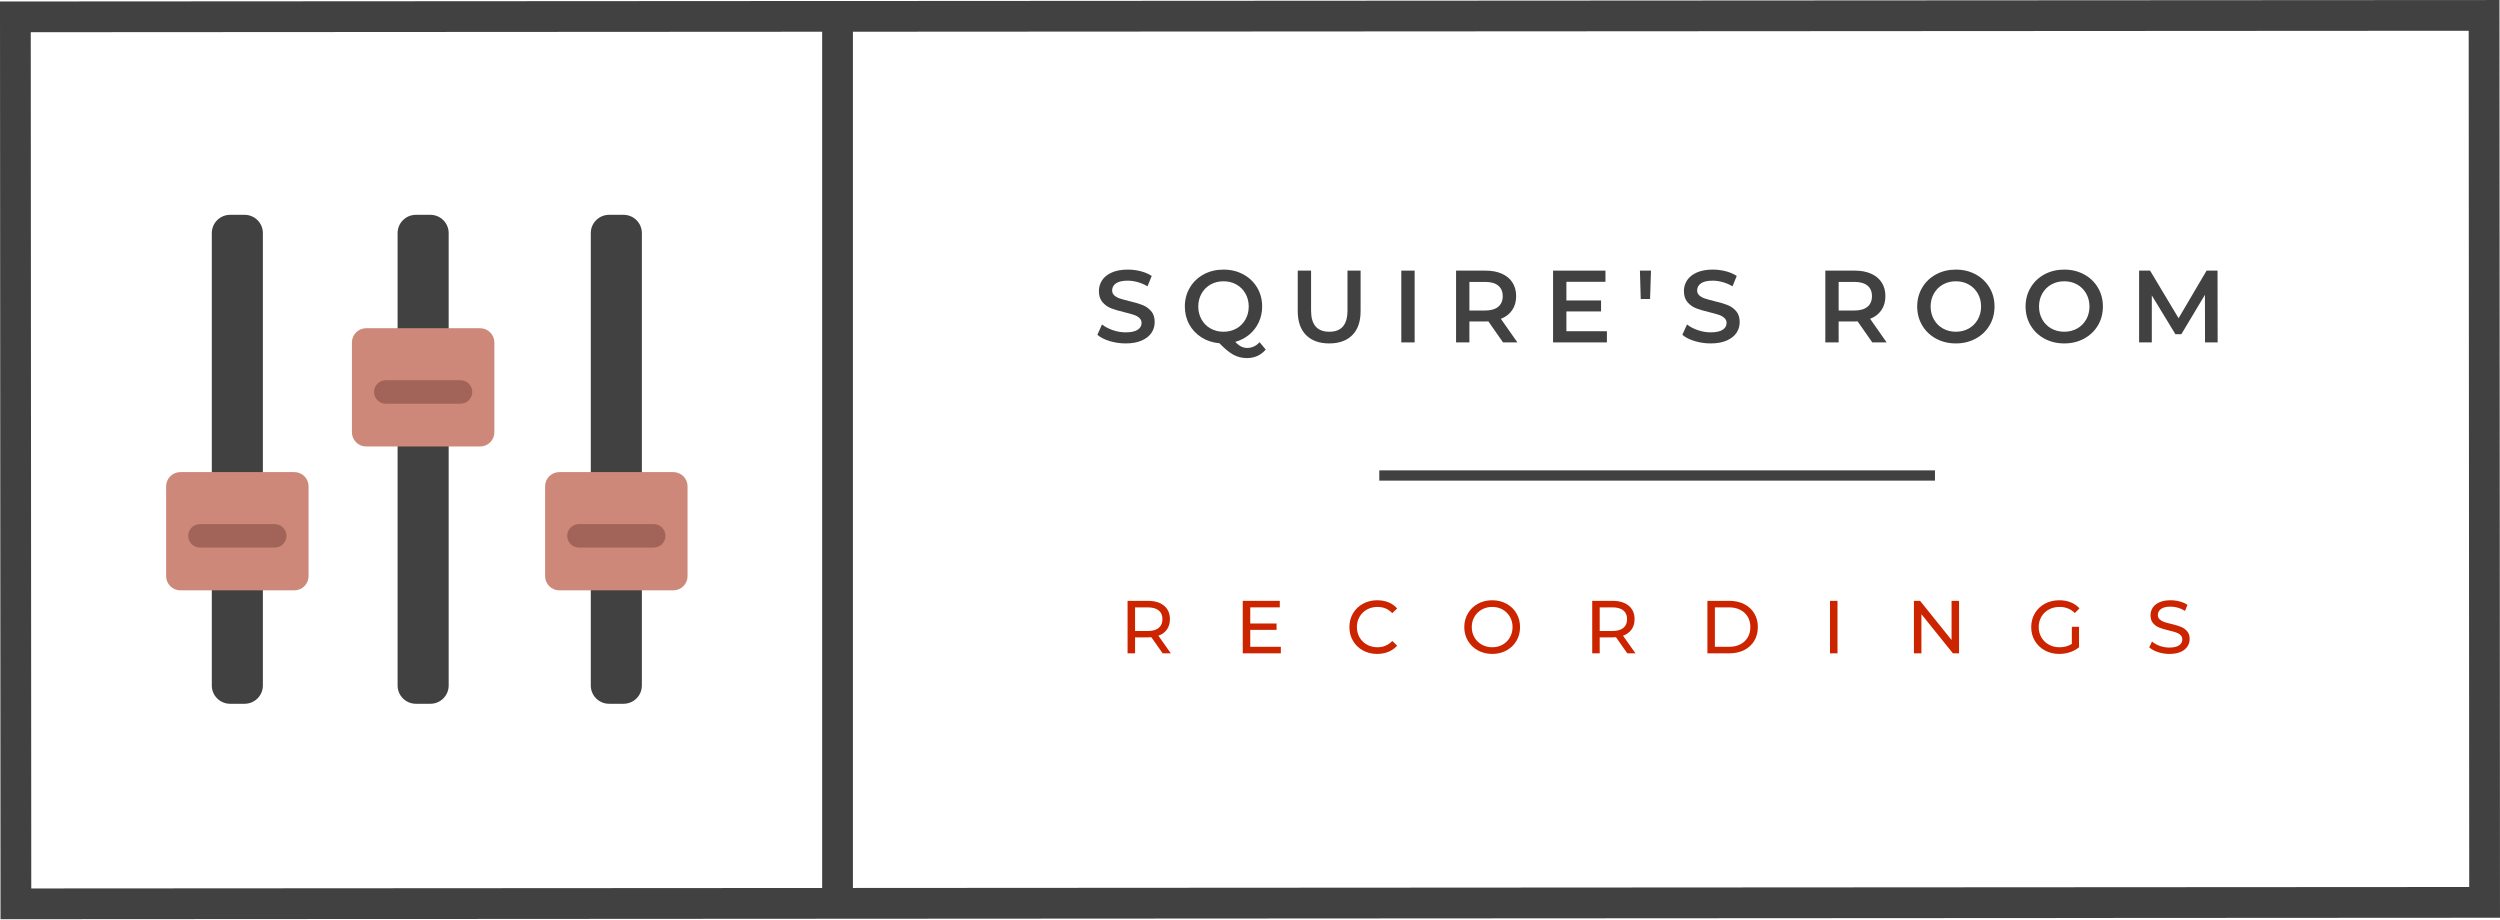
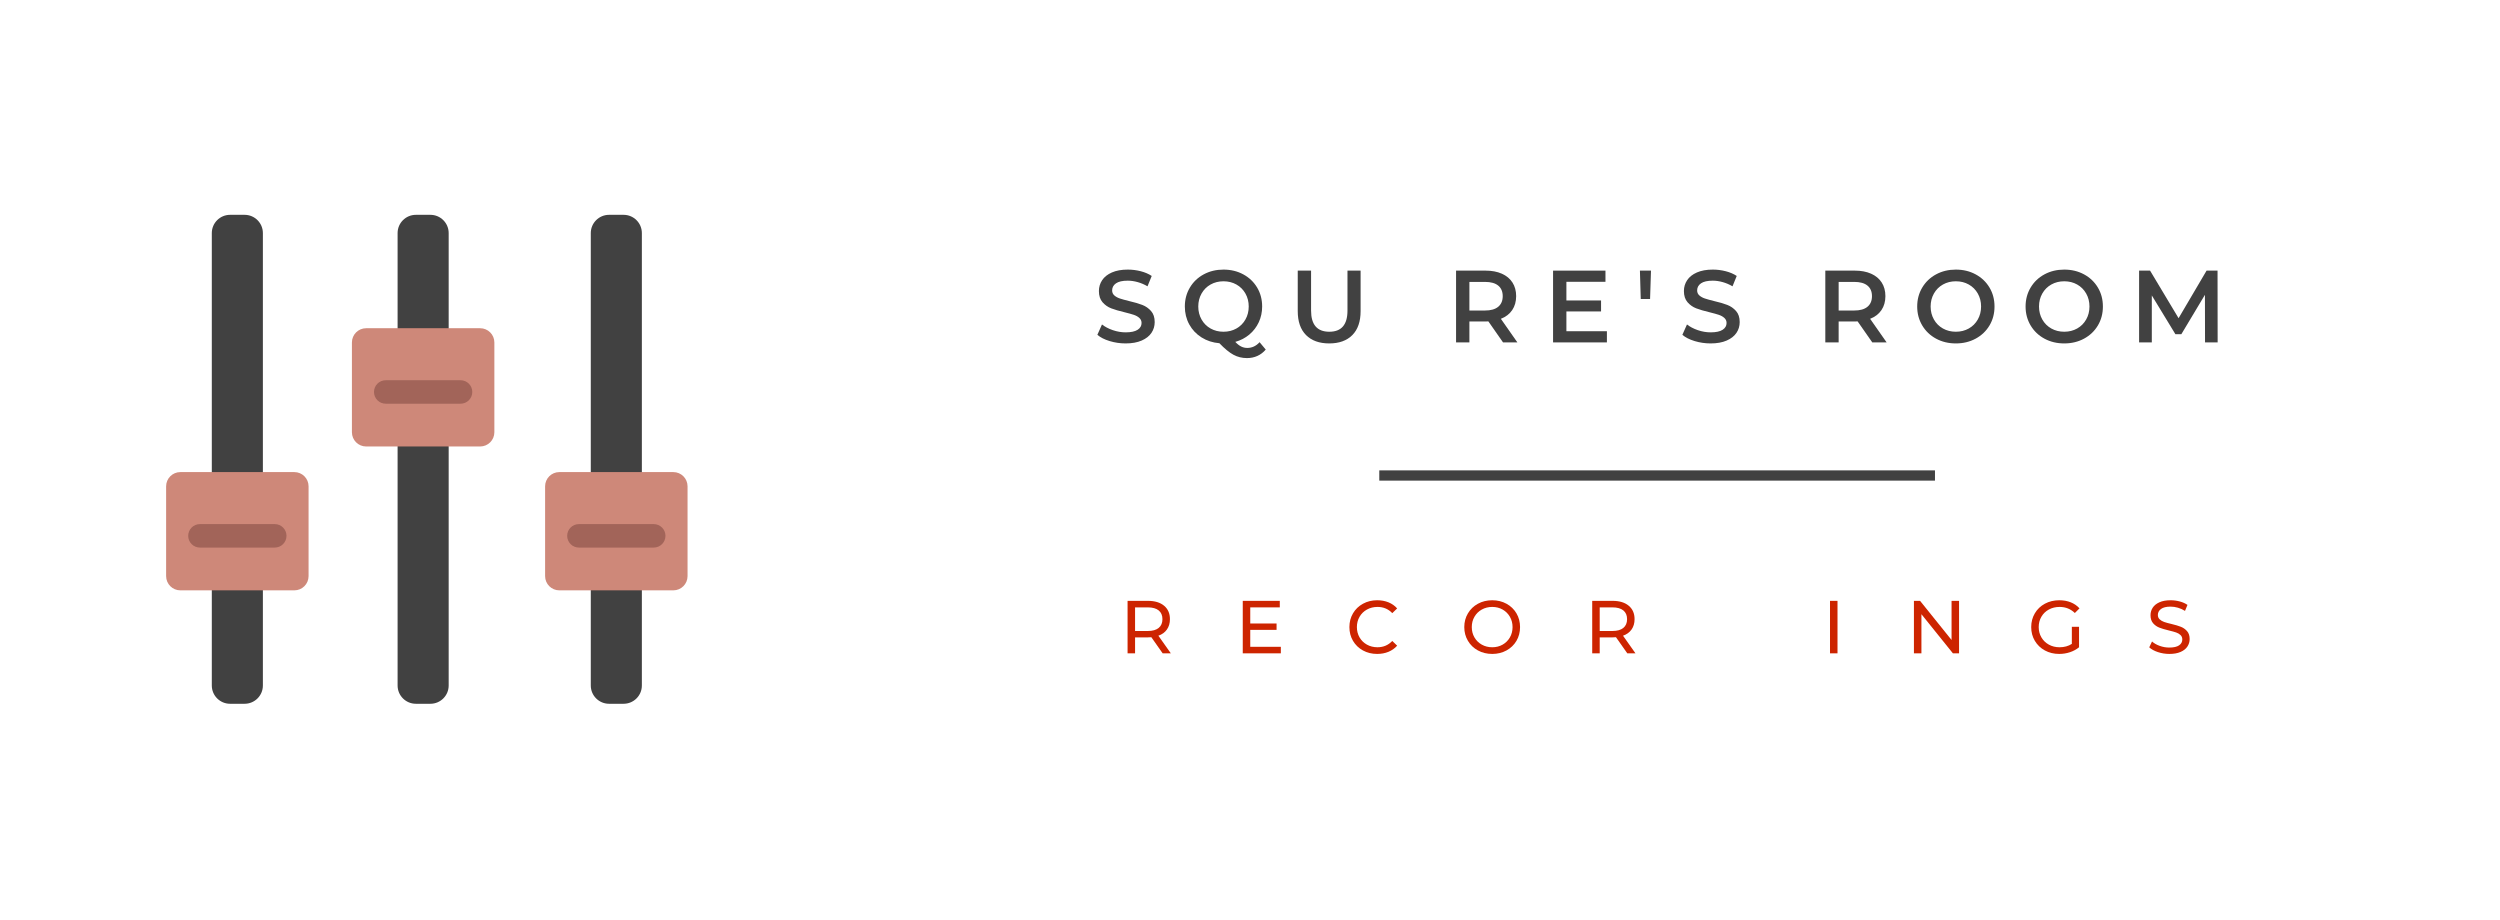
<svg xmlns="http://www.w3.org/2000/svg" xmlns:ns1="http://www.serif.com/" width="100%" height="100%" viewBox="0 0 3125 1150" version="1.1" xml:space="preserve" style="fill-rule:evenodd;clip-rule:evenodd;stroke-linejoin:round;stroke-miterlimit:2;">
  <g id="SYMBOL">
    <path d="M328.605,856.872c0,12.616 -10.231,22.847 -22.848,22.847l-18.153,0c-12.616,0 -22.847,-10.231 -22.847,-22.847l0,-565.493c0,-12.622 10.231,-22.848 22.847,-22.848l18.153,0c12.617,0 22.848,10.226 22.848,22.848l0,565.493Z" style="fill:#414141;fill-rule:nonzero;" />
    <path d="M385.715,720.142c0,9.829 -7.971,17.8 -17.8,17.8l-142.468,0c-9.829,0 -17.8,-7.971 -17.8,-17.8l0,-112.231c0,-9.829 7.971,-17.8 17.8,-17.8l142.468,0c9.829,0 17.8,7.971 17.8,17.8l0,112.231Z" style="fill:#ce8879;fill-rule:nonzero;" />
    <g opacity="0.28">
      <path d="M358.121,669.796c0,8.107 -6.569,14.676 -14.676,14.676l-93.53,0c-8.101,0 -14.675,-6.569 -14.675,-14.676c0,-8.106 6.574,-14.675 14.675,-14.675l93.53,0c8.107,0 14.676,6.569 14.676,14.675" style="fill:#2e0808;fill-rule:nonzero;" />
    </g>
    <path d="M560.846,856.872c0,12.616 -10.231,22.847 -22.847,22.847l-18.147,0c-12.622,0 -22.853,-10.231 -22.853,-22.847l0,-565.493c0,-12.622 10.231,-22.848 22.853,-22.848l18.147,0c12.616,0 22.847,10.226 22.847,22.848l0,565.493Z" style="fill:#414141;fill-rule:nonzero;" />
    <path d="M617.957,540.307c0,9.834 -7.971,17.8 -17.8,17.8l-142.468,0c-9.829,0 -17.799,-7.966 -17.799,-17.8l0,-112.232c0,-9.829 7.97,-17.799 17.799,-17.799l142.468,0c9.829,0 17.8,7.97 17.8,17.799l0,112.232Z" style="fill:#ce8879;fill-rule:nonzero;" />
    <g opacity="0.28">
      <path d="M590.363,489.961c0,8.107 -6.569,14.676 -14.675,14.676l-93.53,0c-8.101,0 -14.676,-6.569 -14.676,-14.676c0,-8.106 6.575,-14.675 14.676,-14.675l93.53,0c8.106,0 14.675,6.569 14.675,14.675" style="fill:#2e0808;fill-rule:nonzero;" />
    </g>
    <path d="M802.327,856.872c0,12.616 -10.231,22.847 -22.848,22.847l-18.147,0c-12.622,0 -22.853,-10.231 -22.853,-22.847l0,-565.493c0,-12.622 10.231,-22.848 22.853,-22.848l18.147,0c12.617,0 22.848,10.226 22.848,22.848l0,565.493Z" style="fill:#414141;fill-rule:nonzero;" />
    <path d="M859.438,720.142c0,9.829 -7.971,17.8 -17.8,17.8l-142.468,0c-9.829,0 -17.8,-7.971 -17.8,-17.8l0,-112.231c0,-9.829 7.971,-17.8 17.8,-17.8l142.468,0c9.829,0 17.8,7.971 17.8,17.8l0,112.231Z" style="fill:#ce8879;fill-rule:nonzero;" />
    <g opacity="0.28">
      <path d="M831.843,669.796c0,8.107 -6.569,14.676 -14.676,14.676l-93.53,0c-8.101,0 -14.675,-6.569 -14.675,-14.676c0,-8.106 6.574,-14.675 14.675,-14.675l93.53,0c8.107,0 14.676,6.569 14.676,14.675" style="fill:#2e0808;fill-rule:nonzero;" />
    </g>
  </g>
  <g id="_4-Vintage-Logos" ns1:id="4 Vintage Logos">
    <rect x="1724.11" y="587.968" width="694.605" height="12.818" style="fill:#414141;" />
-     <path d="M1066.15,1109.96l0,-1070.29l2019.71,-1.205l0.654,1070.28l-2020.37,1.218Zm-1027.69,-1069.69l989.221,-0.589l0,1070.29l-988.593,0.602l-0.628,-1070.31Zm3086.51,1087.67l-0.653,-1127.95l-3124.32,1.859l0.654,1147.17l3124.35,-1.846l-0.026,-19.239Z" style="fill:#414141;fill-rule:nonzero;" />
    <g>
      <path d="M1453.32,816.663l-14.15,-20.147c-1.749,0.125 -3.124,0.188 -4.123,0.188l-16.212,0l0,19.959l-9.371,0l0,-65.595l25.583,0c8.496,0 15.18,2.03 20.053,6.091c4.873,4.061 7.309,9.652 7.309,16.774c0,5.06 -1.249,9.37 -3.748,12.931c-2.499,3.561 -6.06,6.154 -10.683,7.778l15.556,22.021l-10.214,0Zm-18.554,-27.925c5.934,0 10.464,-1.28 13.587,-3.842c3.124,-2.561 4.686,-6.216 4.686,-10.963c0,-4.748 -1.562,-8.387 -4.686,-10.917c-3.123,-2.531 -7.653,-3.796 -13.587,-3.796l-15.931,0l0,29.518l15.931,0Z" style="fill:#cd2400;fill-rule:nonzero;" />
      <path d="M1601.05,808.511l0,8.152l-47.603,0l0,-65.595l46.291,0l0,8.152l-36.921,0l0,20.148l32.892,0l0,7.965l-32.892,0l0,21.178l38.233,0Z" style="fill:#cd2400;fill-rule:nonzero;" />
      <path d="M1721.42,817.413c-6.56,0 -12.479,-1.452 -17.758,-4.357c-5.279,-2.905 -9.417,-6.904 -12.416,-11.995c-2.999,-5.091 -4.498,-10.823 -4.498,-17.195c0,-6.373 1.499,-12.104 4.498,-17.196c2.999,-5.091 7.153,-9.089 12.463,-11.994c5.31,-2.905 11.245,-4.358 17.805,-4.358c5.122,0 9.808,0.859 14.056,2.577c4.248,1.718 7.871,4.264 10.87,7.637l-6.091,5.904c-4.935,-5.185 -11.089,-7.778 -18.461,-7.778c-4.872,0 -9.277,1.093 -13.212,3.28c-3.936,2.186 -7.013,5.201 -9.231,9.043c-2.217,3.842 -3.326,8.137 -3.326,12.885c0,4.747 1.109,9.042 3.326,12.884c2.218,3.842 5.295,6.857 9.231,9.043c3.935,2.187 8.34,3.28 13.212,3.28c7.31,0 13.463,-2.624 18.461,-7.871l6.091,5.903c-2.999,3.374 -6.638,5.935 -10.917,7.684c-4.279,1.749 -8.98,2.624 -14.103,2.624Z" style="fill:#cd2400;fill-rule:nonzero;" />
      <path d="M1865.31,817.413c-6.622,0 -12.588,-1.452 -17.898,-4.357c-5.31,-2.905 -9.48,-6.919 -12.51,-12.042c-3.03,-5.123 -4.545,-10.839 -4.545,-17.148c0,-6.31 1.515,-12.026 4.545,-17.149c3.03,-5.123 7.2,-9.136 12.51,-12.041c5.31,-2.905 11.276,-4.358 17.898,-4.358c6.56,0 12.495,1.453 17.805,4.358c5.31,2.905 9.464,6.903 12.463,11.994c2.998,5.092 4.498,10.823 4.498,17.196c0,6.372 -1.5,12.104 -4.498,17.195c-2.999,5.091 -7.153,9.09 -12.463,11.995c-5.31,2.905 -11.245,4.357 -17.805,4.357Zm0,-8.34c4.811,0 9.137,-1.093 12.979,-3.28c3.842,-2.186 6.872,-5.201 9.089,-9.043c2.218,-3.842 3.327,-8.137 3.327,-12.884c0,-4.748 -1.109,-9.043 -3.327,-12.885c-2.217,-3.842 -5.247,-6.857 -9.089,-9.043c-3.842,-2.187 -8.168,-3.28 -12.979,-3.28c-4.81,0 -9.168,1.093 -13.072,3.28c-3.905,2.186 -6.966,5.201 -9.183,9.043c-2.218,3.842 -3.327,8.137 -3.327,12.885c0,4.747 1.109,9.042 3.327,12.884c2.217,3.842 5.278,6.857 9.183,9.043c3.904,2.187 8.262,3.28 13.072,3.28Z" style="fill:#cd2400;fill-rule:nonzero;" />
      <path d="M2034.12,816.663l-14.15,-20.147c-1.749,0.125 -3.124,0.188 -4.123,0.188l-16.212,0l0,19.959l-9.37,0l0,-65.595l25.582,0c8.496,0 15.18,2.03 20.053,6.091c4.873,4.061 7.309,9.652 7.309,16.774c0,5.06 -1.249,9.37 -3.748,12.931c-2.499,3.561 -6.06,6.154 -10.683,7.778l15.556,22.021l-10.214,0Zm-18.554,-27.925c5.935,0 10.464,-1.28 13.587,-3.842c3.124,-2.561 4.686,-6.216 4.686,-10.963c0,-4.748 -1.562,-8.387 -4.686,-10.917c-3.123,-2.531 -7.652,-3.796 -13.587,-3.796l-15.931,0l0,29.518l15.931,0Z" style="fill:#cd2400;fill-rule:nonzero;" />
-       <path d="M2134.25,751.068l27.643,0c6.935,0 13.088,1.374 18.461,4.123c5.372,2.749 9.542,6.606 12.51,11.573c2.967,4.966 4.451,10.667 4.451,17.102c0,6.434 -1.484,12.135 -4.451,17.101c-2.968,4.967 -7.138,8.824 -12.51,11.573c-5.373,2.749 -11.526,4.123 -18.461,4.123l-27.643,0l0,-65.595Zm27.081,57.443c5.31,0 9.98,-1.031 14.01,-3.093c4.029,-2.061 7.137,-4.951 9.323,-8.668c2.187,-3.717 3.28,-8.012 3.28,-12.884c0,-4.873 -1.093,-9.168 -3.28,-12.885c-2.186,-3.717 -5.294,-6.607 -9.323,-8.668c-4.03,-2.062 -8.7,-3.093 -14.01,-3.093l-17.711,0l0,49.291l17.711,0Z" style="fill:#cd2400;fill-rule:nonzero;" />
      <rect x="2287.51" y="751.068" width="9.371" height="65.595" style="fill:#cd2400;fill-rule:nonzero;" />
      <path d="M2448.82,751.068l0,65.595l-7.684,0l-39.357,-48.915l0,48.915l-9.371,0l0,-65.595l7.684,0l39.357,48.915l0,-48.915l9.371,0Z" style="fill:#cd2400;fill-rule:nonzero;" />
      <path d="M2589.81,783.491l8.996,0l0,25.582c-3.248,2.686 -7.028,4.748 -11.338,6.185c-4.311,1.437 -8.809,2.155 -13.494,2.155c-6.622,0 -12.588,-1.452 -17.899,-4.357c-5.31,-2.905 -9.48,-6.904 -12.51,-11.995c-3.029,-5.091 -4.544,-10.823 -4.544,-17.195c0,-6.373 1.515,-12.12 4.544,-17.243c3.03,-5.122 7.216,-9.121 12.557,-11.994c5.342,-2.874 11.355,-4.311 18.039,-4.311c5.248,0 10.011,0.859 14.291,2.577c4.279,1.718 7.918,4.233 10.916,7.544l-5.809,5.81c-5.248,-5.061 -11.589,-7.591 -19.023,-7.591c-4.998,0 -9.48,1.078 -13.447,3.233c-3.967,2.155 -7.075,5.154 -9.324,8.996c-2.249,3.842 -3.374,8.168 -3.374,12.979c0,4.747 1.125,9.042 3.374,12.884c2.249,3.842 5.357,6.857 9.324,9.043c3.967,2.187 8.418,3.28 13.353,3.28c5.873,0 10.995,-1.406 15.368,-4.217l0,-21.365Z" style="fill:#cd2400;fill-rule:nonzero;" />
      <path d="M2711.67,817.413c-4.935,0 -9.698,-0.765 -14.29,-2.296c-4.592,-1.53 -8.2,-3.514 -10.823,-5.95l3.467,-7.31c2.499,2.249 5.7,4.077 9.605,5.482c3.904,1.406 7.918,2.109 12.041,2.109c5.435,0 9.496,-0.922 12.182,-2.765c2.687,-1.842 4.03,-4.294 4.03,-7.356c0,-2.249 -0.734,-4.076 -2.202,-5.482c-1.468,-1.405 -3.28,-2.483 -5.435,-3.232c-2.156,-0.75 -5.201,-1.593 -9.137,-2.531c-4.935,-1.187 -8.918,-2.373 -11.948,-3.56c-3.03,-1.187 -5.622,-3.015 -7.777,-5.482c-2.156,-2.468 -3.233,-5.795 -3.233,-9.98c0,-3.499 0.921,-6.654 2.764,-9.465c1.843,-2.811 4.639,-5.06 8.387,-6.747c3.748,-1.686 8.402,-2.53 13.962,-2.53c3.874,0 7.684,0.5 11.433,1.5c3.748,0.999 6.965,2.436 9.652,4.31l-3.093,7.497c-2.749,-1.75 -5.685,-3.077 -8.808,-3.983c-3.124,-0.906 -6.185,-1.359 -9.184,-1.359c-5.31,0 -9.292,0.969 -11.947,2.905c-2.655,1.937 -3.983,4.436 -3.983,7.497c0,2.249 0.75,4.076 2.249,5.482c1.499,1.405 3.358,2.499 5.576,3.28c2.217,0.781 5.232,1.608 9.042,2.483c4.936,1.187 8.903,2.374 11.901,3.561c2.999,1.187 5.576,2.998 7.731,5.435c2.155,2.436 3.233,5.716 3.233,9.839c0,3.436 -0.937,6.575 -2.811,9.418c-1.874,2.842 -4.717,5.091 -8.528,6.747c-3.81,1.655 -8.496,2.483 -14.056,2.483Z" style="fill:#cd2400;fill-rule:nonzero;" />
    </g>
    <g>
      <path d="M1407.09,429.284c-6.922,0 -13.608,-0.982 -20.06,-2.948c-6.451,-1.965 -11.557,-4.571 -15.317,-7.818l5.768,-12.946c3.674,2.905 8.182,5.276 13.523,7.114c5.34,1.837 10.703,2.755 16.086,2.755c6.665,0 11.643,-1.068 14.933,-3.204c3.29,-2.136 4.934,-4.956 4.934,-8.46c0,-2.563 -0.918,-4.678 -2.755,-6.345c-1.838,-1.666 -4.166,-2.969 -6.986,-3.909c-2.82,-0.94 -6.665,-2.008 -11.536,-3.204c-6.836,-1.624 -12.369,-3.248 -16.599,-4.871c-4.23,-1.624 -7.861,-4.166 -10.895,-7.627c-3.034,-3.46 -4.55,-8.139 -4.55,-14.035c0,-4.956 1.346,-9.464 4.037,-13.523c2.692,-4.059 6.751,-7.285 12.177,-9.677c5.426,-2.393 12.07,-3.589 19.932,-3.589c5.469,0 10.852,0.683 16.15,2.051c5.298,1.367 9.87,3.332 13.715,5.896l-5.255,12.946c-3.931,-2.307 -8.033,-4.059 -12.305,-5.256c-4.273,-1.196 -8.417,-1.794 -12.433,-1.794c-6.58,0 -11.472,1.111 -14.677,3.333c-3.204,2.221 -4.806,5.169 -4.806,8.844c0,2.563 0.918,4.657 2.755,6.281c1.838,1.623 4.166,2.905 6.986,3.845c2.82,0.94 6.665,2.008 11.536,3.204c6.665,1.538 12.134,3.141 16.407,4.807c4.272,1.666 7.925,4.208 10.959,7.626c3.033,3.419 4.55,8.033 4.55,13.844c0,4.956 -1.346,9.442 -4.037,13.458c-2.692,4.016 -6.772,7.221 -12.241,9.614c-5.469,2.392 -12.134,3.588 -19.996,3.588Z" style="fill:#414141;fill-rule:nonzero;" />
      <path d="M1582.18,436.975c-2.991,3.504 -6.473,6.153 -10.446,7.947c-3.974,1.795 -8.31,2.692 -13.01,2.692c-6.153,0 -11.793,-1.389 -16.92,-4.166c-5.127,-2.777 -10.98,-7.584 -17.56,-14.42c-8.289,-0.683 -15.723,-3.097 -22.303,-7.242c-6.58,-4.144 -11.707,-9.57 -15.381,-16.278c-3.675,-6.708 -5.512,-14.164 -5.512,-22.367c0,-8.716 2.094,-16.599 6.281,-23.649c4.187,-7.05 9.955,-12.561 17.304,-16.535c7.349,-3.973 15.595,-5.96 24.738,-5.96c9.143,0 17.389,1.987 24.738,5.96c7.349,3.974 13.117,9.464 17.304,16.471c4.187,7.007 6.281,14.911 6.281,23.713c0,7.092 -1.41,13.651 -4.23,19.675c-2.82,6.024 -6.751,11.151 -11.792,15.381c-5.042,4.23 -10.895,7.285 -17.561,9.165c2.479,2.649 4.914,4.571 7.307,5.768c2.392,1.196 4.956,1.794 7.69,1.794c5.896,0 11.023,-2.392 15.381,-7.178l7.691,9.229Zm-84.341,-53.834c0,5.981 1.368,11.386 4.102,16.214c2.735,4.828 6.494,8.588 11.28,11.28c4.785,2.691 10.168,4.037 16.15,4.037c5.982,0 11.365,-1.346 16.15,-4.037c4.786,-2.692 8.546,-6.452 11.28,-11.28c2.734,-4.828 4.102,-10.233 4.102,-16.214c0,-5.982 -1.368,-11.387 -4.102,-16.215c-2.734,-4.828 -6.494,-8.588 -11.28,-11.279c-4.785,-2.692 -10.168,-4.038 -16.15,-4.038c-5.982,0 -11.365,1.346 -16.15,4.038c-4.786,2.691 -8.545,6.451 -11.28,11.279c-2.734,4.828 -4.102,10.233 -4.102,16.215Z" style="fill:#414141;fill-rule:nonzero;" />
      <path d="M1661.53,429.284c-12.391,0 -22.047,-3.482 -28.968,-10.446c-6.922,-6.964 -10.383,-16.941 -10.383,-29.929l0,-50.63l16.663,0l0,49.989c0,17.603 7.606,26.404 22.816,26.404c15.125,0 22.687,-8.801 22.687,-26.404l0,-49.989l16.407,0l0,50.63c0,12.988 -3.439,22.965 -10.318,29.929c-6.879,6.964 -16.514,10.446 -28.904,10.446Z" style="fill:#414141;fill-rule:nonzero;" />
-       <rect x="1751.63" y="338.279" width="16.663" height="89.724" style="fill:#414141;fill-rule:nonzero;" />
      <path d="M1878.79,428.003l-18.329,-26.277c-0.769,0.086 -1.923,0.129 -3.461,0.129l-20.252,0l0,26.148l-16.663,0l0,-89.724l36.915,0c7.776,0 14.548,1.281 20.316,3.845c5.768,2.564 10.19,6.238 13.267,11.023c3.076,4.785 4.614,10.468 4.614,17.048c0,6.75 -1.645,12.561 -4.935,17.432c-3.29,4.871 -8.011,8.502 -14.163,10.895l20.636,29.481l-17.945,0Zm-0.384,-57.808c0,-5.725 -1.88,-10.126 -5.64,-13.202c-3.76,-3.077 -9.272,-4.615 -16.535,-4.615l-19.483,0l0,35.762l19.483,0c7.263,0 12.775,-1.56 16.535,-4.679c3.76,-3.119 5.64,-7.541 5.64,-13.266Z" style="fill:#414141;fill-rule:nonzero;" />
      <path d="M2008.63,414.031l0,13.972l-67.293,0l0,-89.724l65.498,0l0,13.971l-48.835,0l0,23.328l43.324,0l0,13.715l-43.324,0l0,24.738l50.63,0Z" style="fill:#414141;fill-rule:nonzero;" />
      <path d="M2049.9,338.279l13.843,0l-1.154,35.505l-11.664,0l-1.025,-35.505Z" style="fill:#414141;fill-rule:nonzero;" />
      <path d="M2138.34,429.284c-6.921,0 -13.608,-0.982 -20.059,-2.948c-6.452,-1.965 -11.558,-4.571 -15.318,-7.818l5.768,-12.946c3.675,2.905 8.182,5.276 13.523,7.114c5.341,1.837 10.703,2.755 16.086,2.755c6.665,0 11.643,-1.068 14.933,-3.204c3.29,-2.136 4.935,-4.956 4.935,-8.46c0,-2.563 -0.919,-4.678 -2.756,-6.345c-1.837,-1.666 -4.166,-2.969 -6.986,-3.909c-2.82,-0.94 -6.665,-2.008 -11.536,-3.204c-6.836,-1.624 -12.369,-3.248 -16.599,-4.871c-4.229,-1.624 -7.861,-4.166 -10.895,-7.627c-3.033,-3.46 -4.55,-8.139 -4.55,-14.035c0,-4.956 1.346,-9.464 4.038,-13.523c2.691,-4.059 6.75,-7.285 12.176,-9.677c5.427,-2.393 12.07,-3.589 19.932,-3.589c5.469,0 10.852,0.683 16.15,2.051c5.298,1.367 9.87,3.332 13.715,5.896l-5.255,12.946c-3.931,-2.307 -8.032,-4.059 -12.305,-5.256c-4.273,-1.196 -8.417,-1.794 -12.433,-1.794c-6.58,0 -11.472,1.111 -14.676,3.333c-3.205,2.221 -4.807,5.169 -4.807,8.844c0,2.563 0.918,4.657 2.756,6.281c1.837,1.623 4.165,2.905 6.985,3.845c2.82,0.94 6.666,2.008 11.536,3.204c6.665,1.538 12.134,3.141 16.407,4.807c4.273,1.666 7.926,4.208 10.959,7.626c3.034,3.419 4.55,8.033 4.55,13.844c0,4.956 -1.345,9.442 -4.037,13.458c-2.692,4.016 -6.772,7.221 -12.241,9.614c-5.469,2.392 -12.134,3.588 -19.996,3.588Z" style="fill:#414141;fill-rule:nonzero;" />
      <path d="M2340.35,428.003l-18.33,-26.277c-0.769,0.086 -1.922,0.129 -3.461,0.129l-20.252,0l0,26.148l-16.663,0l0,-89.724l36.915,0c7.777,0 14.549,1.281 20.317,3.845c5.768,2.564 10.19,6.238 13.266,11.023c3.076,4.785 4.614,10.468 4.614,17.048c0,6.75 -1.645,12.561 -4.935,17.432c-3.289,4.871 -8.011,8.502 -14.163,10.895l20.636,29.481l-17.944,0Zm-0.385,-57.808c0,-5.725 -1.88,-10.126 -5.64,-13.202c-3.76,-3.077 -9.271,-4.615 -16.535,-4.615l-19.483,0l0,35.762l19.483,0c7.264,0 12.775,-1.56 16.535,-4.679c3.76,-3.119 5.64,-7.541 5.64,-13.266Z" style="fill:#414141;fill-rule:nonzero;" />
      <path d="M2444.82,429.284c-9.143,0 -17.389,-1.986 -24.738,-5.96c-7.349,-3.973 -13.117,-9.485 -17.304,-16.535c-4.187,-7.049 -6.281,-14.932 -6.281,-23.648c0,-8.716 2.094,-16.599 6.281,-23.649c4.187,-7.05 9.955,-12.561 17.304,-16.535c7.349,-3.973 15.595,-5.96 24.738,-5.96c9.143,0 17.389,1.987 24.738,5.96c7.349,3.974 13.117,9.464 17.304,16.471c4.187,7.007 6.281,14.911 6.281,23.713c0,8.801 -2.094,16.705 -6.281,23.712c-4.187,7.007 -9.955,12.498 -17.304,16.471c-7.349,3.974 -15.595,5.96 -24.738,5.96Zm0,-14.612c5.982,0 11.365,-1.346 16.15,-4.037c4.786,-2.692 8.546,-6.452 11.28,-11.28c2.734,-4.828 4.102,-10.233 4.102,-16.214c0,-5.982 -1.368,-11.387 -4.102,-16.215c-2.734,-4.828 -6.494,-8.588 -11.28,-11.279c-4.785,-2.692 -10.168,-4.038 -16.15,-4.038c-5.982,0 -11.365,1.346 -16.15,4.038c-4.786,2.691 -8.545,6.451 -11.28,11.279c-2.734,4.828 -4.102,10.233 -4.102,16.215c0,5.981 1.368,11.386 4.102,16.214c2.735,4.828 6.494,8.588 11.28,11.28c4.785,2.691 10.168,4.037 16.15,4.037Z" style="fill:#414141;fill-rule:nonzero;" />
      <path d="M2580.3,429.284c-9.143,0 -17.389,-1.986 -24.738,-5.96c-7.349,-3.973 -13.117,-9.485 -17.304,-16.535c-4.187,-7.049 -6.28,-14.932 -6.28,-23.648c0,-8.716 2.093,-16.599 6.28,-23.649c4.187,-7.05 9.955,-12.561 17.304,-16.535c7.349,-3.973 15.595,-5.96 24.738,-5.96c9.144,0 17.39,1.987 24.739,5.96c7.348,3.974 13.116,9.464 17.304,16.471c4.187,7.007 6.28,14.911 6.28,23.713c0,8.801 -2.093,16.705 -6.28,23.712c-4.188,7.007 -9.956,12.498 -17.304,16.471c-7.349,3.974 -15.595,5.96 -24.739,5.96Zm0,-14.612c5.982,0 11.365,-1.346 16.151,-4.037c4.785,-2.692 8.545,-6.452 11.279,-11.28c2.735,-4.828 4.102,-10.233 4.102,-16.214c0,-5.982 -1.367,-11.387 -4.102,-16.215c-2.734,-4.828 -6.494,-8.588 -11.279,-11.279c-4.786,-2.692 -10.169,-4.038 -16.151,-4.038c-5.981,0 -11.365,1.346 -16.15,4.038c-4.785,2.691 -8.545,6.451 -11.279,11.279c-2.735,4.828 -4.102,10.233 -4.102,16.215c0,5.981 1.367,11.386 4.102,16.214c2.734,4.828 6.494,8.588 11.279,11.28c4.785,2.691 10.169,4.037 16.15,4.037Z" style="fill:#414141;fill-rule:nonzero;" />
      <path d="M2756.29,428.003l-0.128,-59.475l-29.481,49.221l-7.434,0l-29.481,-48.451l0,58.705l-15.894,0l0,-89.724l13.715,0l35.633,59.474l34.992,-59.474l13.715,0l0.129,89.724l-15.766,0Z" style="fill:#414141;fill-rule:nonzero;" />
    </g>
  </g>
</svg>